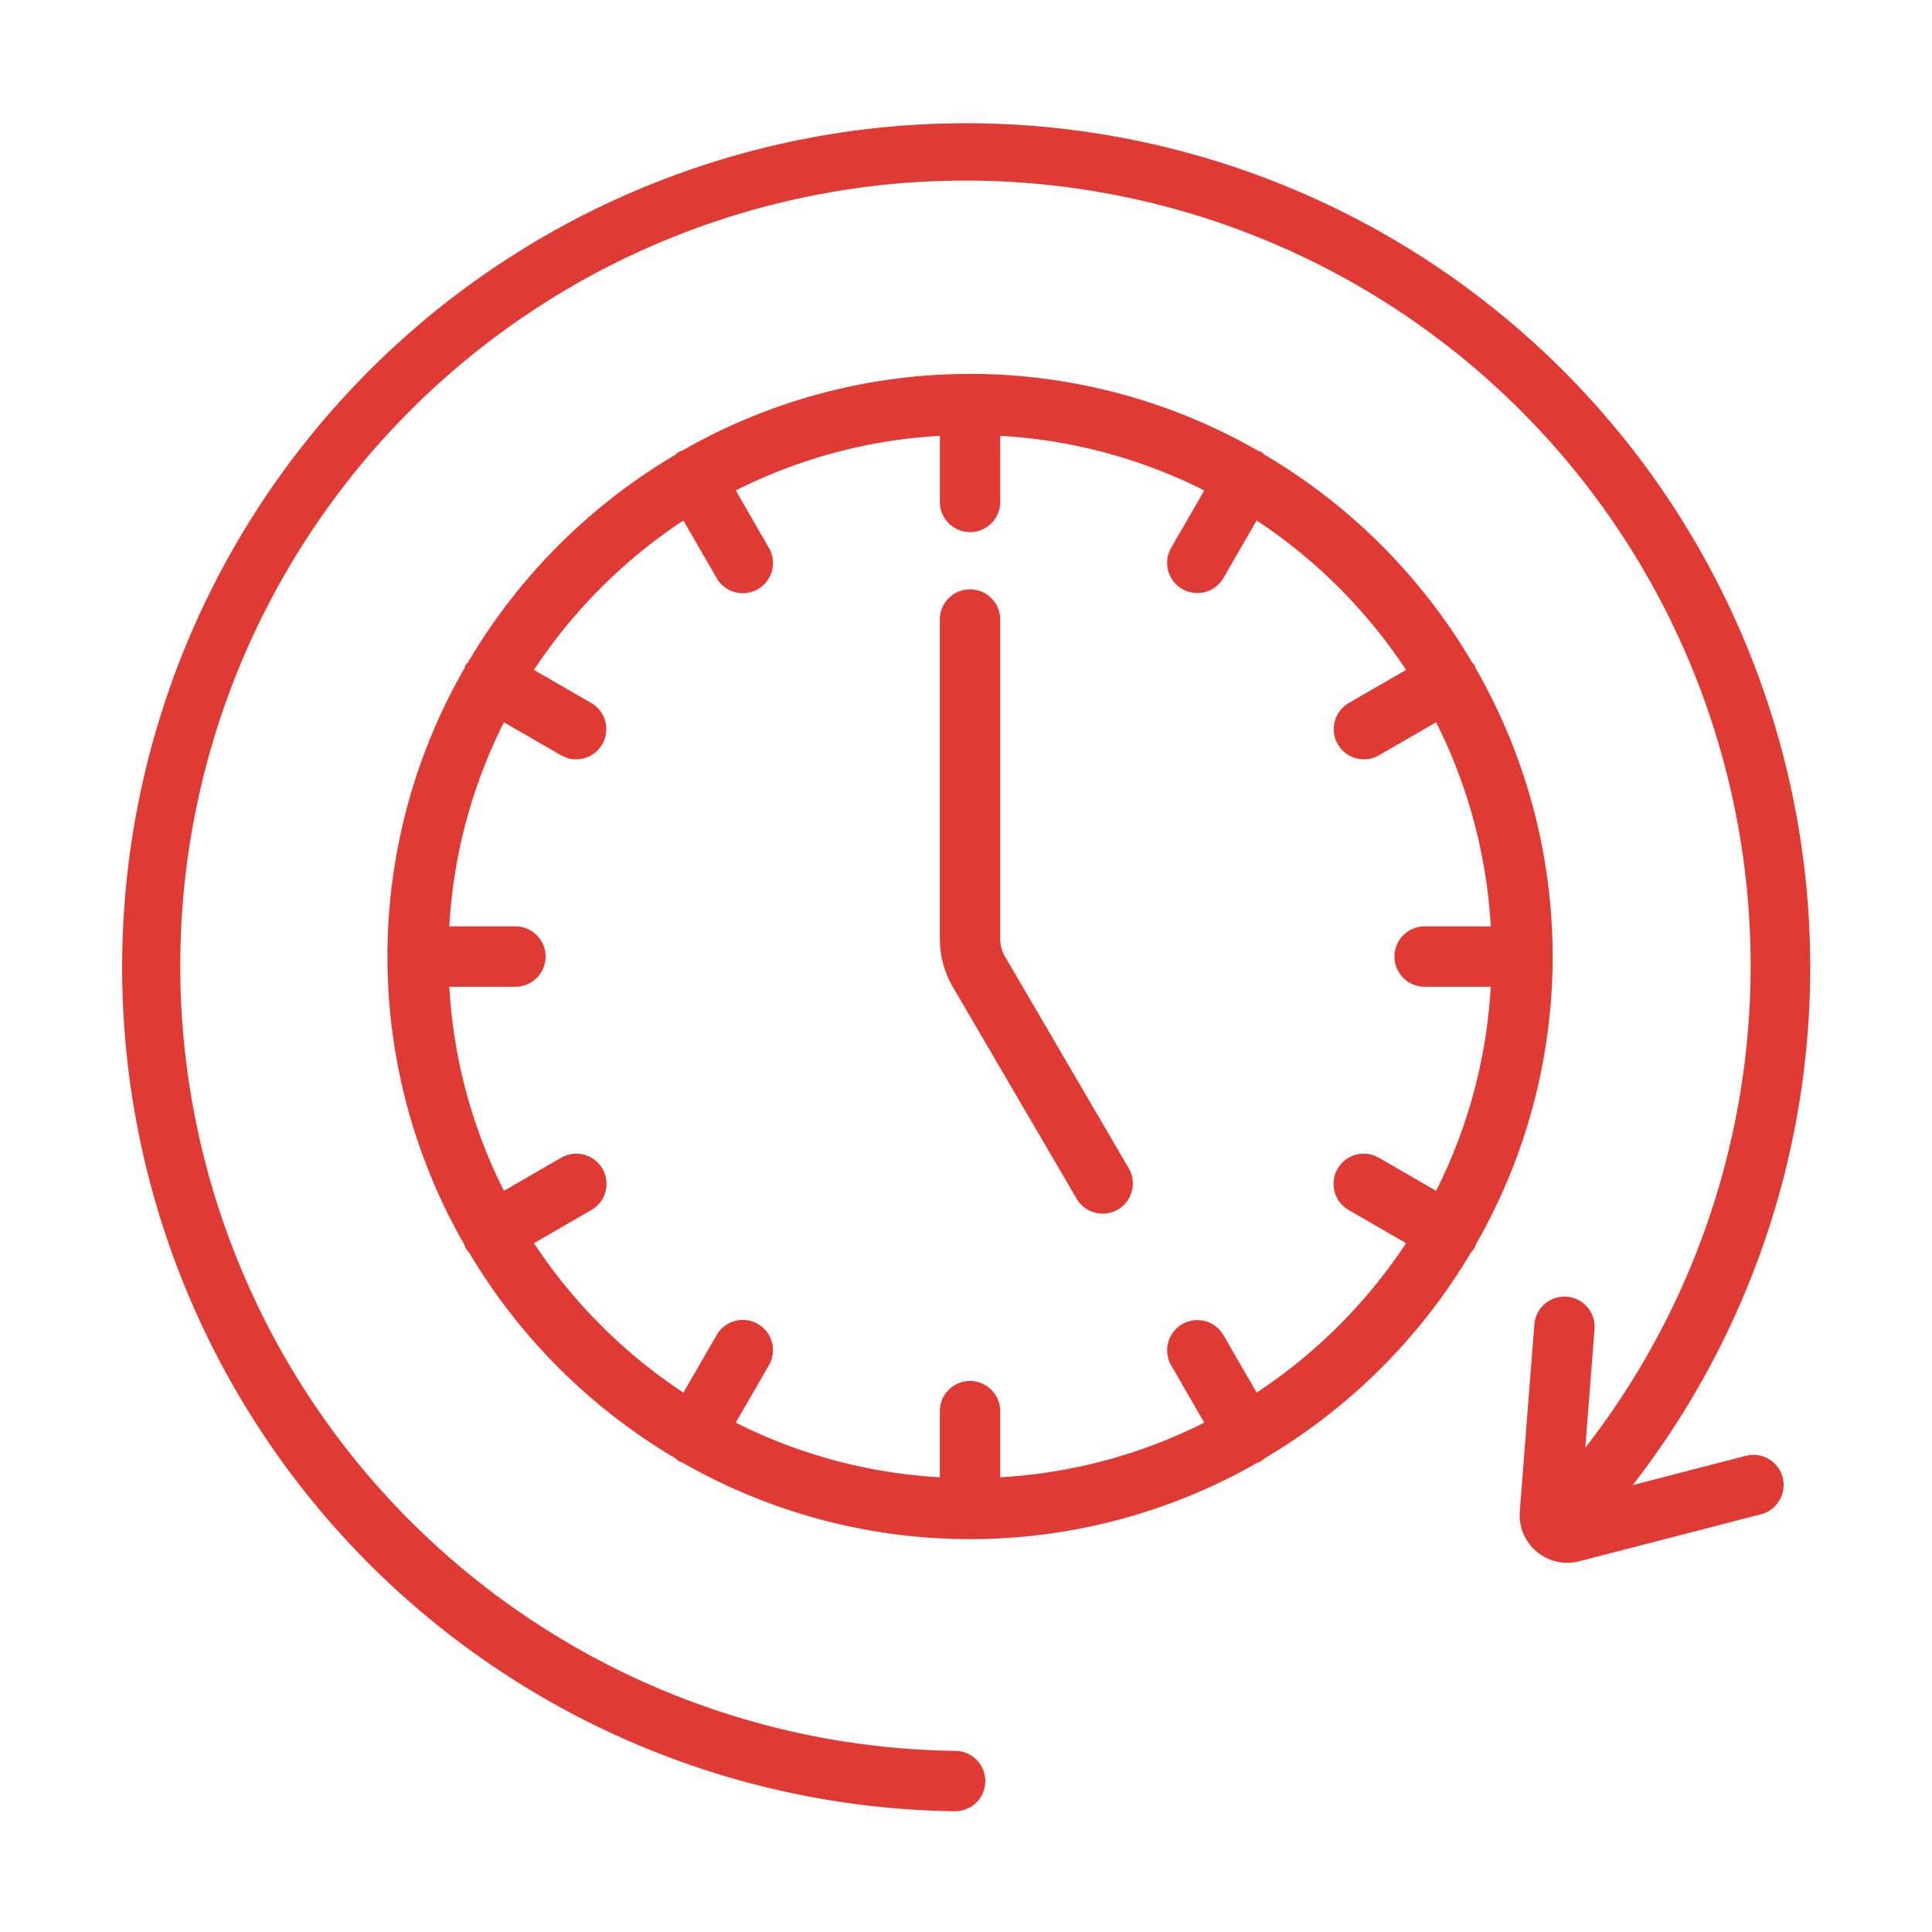
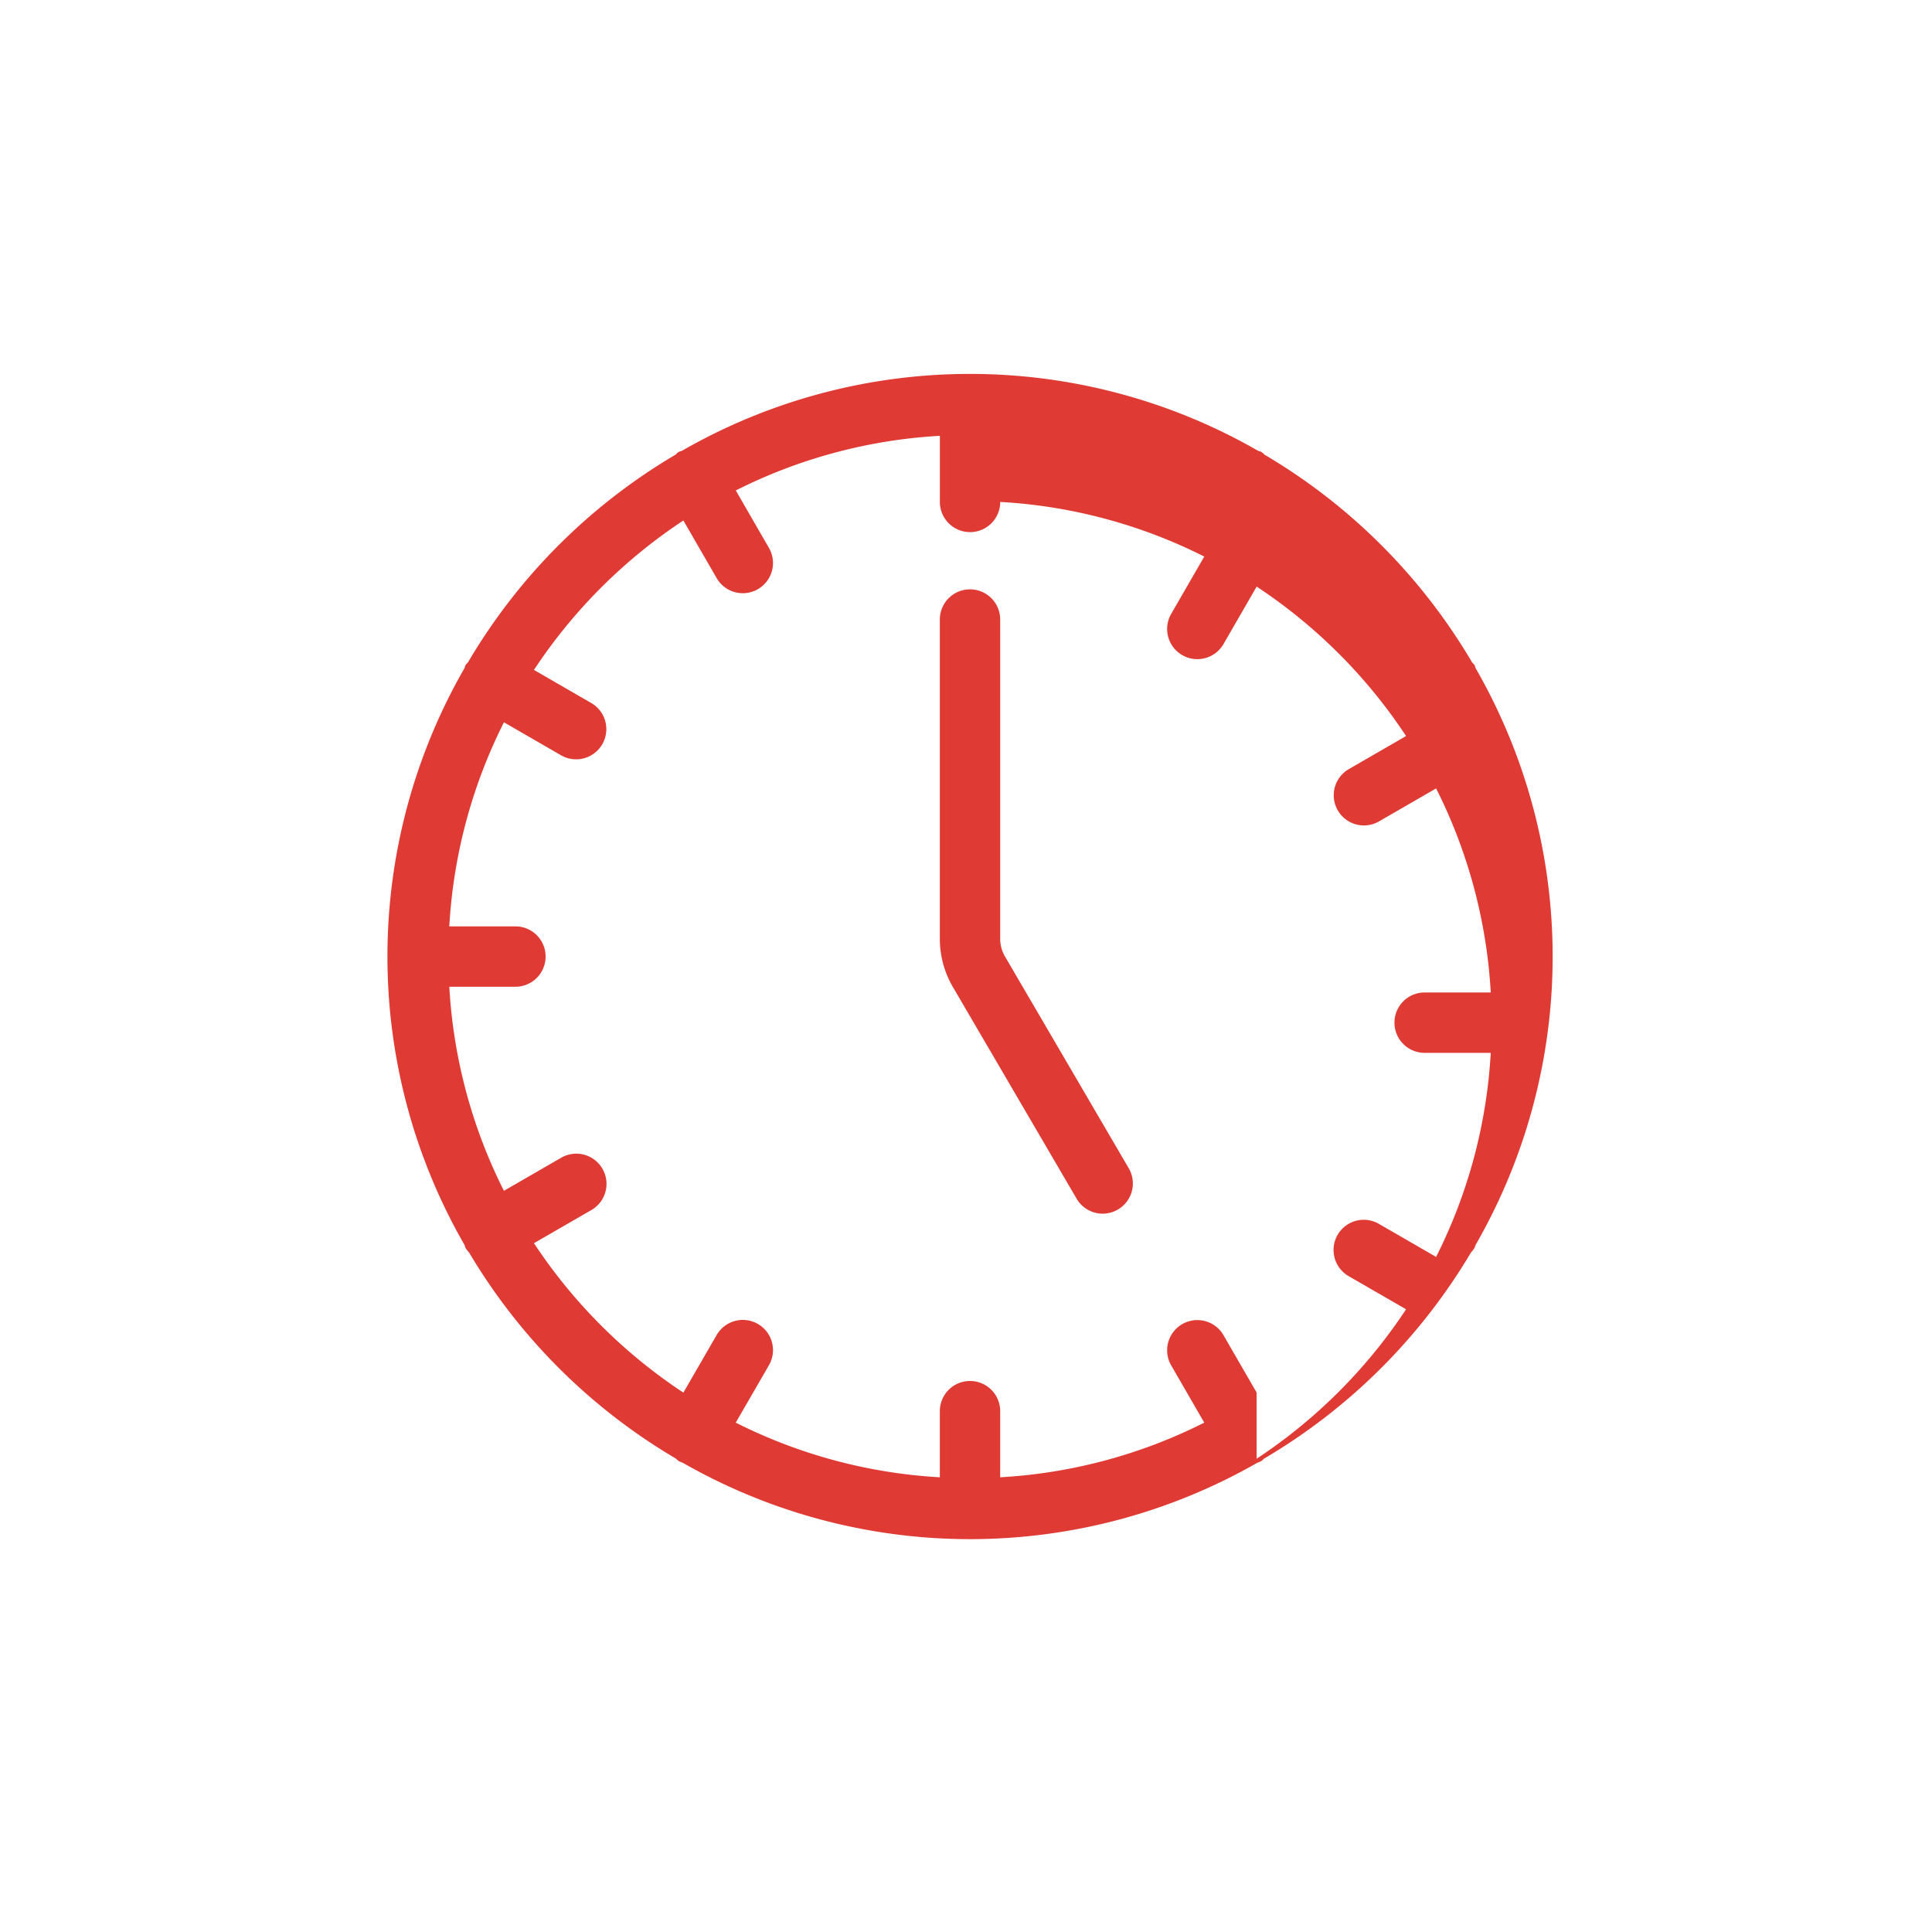
<svg xmlns="http://www.w3.org/2000/svg" version="1.1" width="512" height="512" x="0" y="0" viewBox="0 0 64 64" style="enable-background:new 0 0 512 512" xml:space="preserve" class="">
  <g>
    <g data-name="Working Hour">
      <path d="M36.528 40.204a1 1 0 0 1-.864-.496l-4.099-7.013a3.158 3.158 0 0 1-.432-1.594V20.523a1 1 0 0 1 2 0v10.578a1.158 1.158 0 0 0 .159.585l4.099 7.014a1 1 0 0 1-.863 1.504z" fill="#df3b34" opacity="1" data-original="#000000" class="" />
-       <path d="M48.88 41.241a19.153 19.153 0 0 0 0-19.11.93.93 0 0 0-.032-.095.94.94 0 0 0-.083-.094 19.415 19.415 0 0 0-6.888-6.887.286.286 0 0 0-.189-.115 19.153 19.153 0 0 0-19.11 0 .286.286 0 0 0-.189.115 19.415 19.415 0 0 0-6.888 6.888.938.938 0 0 0-.082.093.927.927 0 0 0-.03.093 19.153 19.153 0 0 0 0 19.114.927.927 0 0 0 .03.093.99.99 0 0 0 .119.153 19.415 19.415 0 0 0 6.851 6.828.94.94 0 0 0 .094.083.974.974 0 0 0 .132.055 19.162 19.162 0 0 0 19.037 0 .974.974 0 0 0 .131-.055.938.938 0 0 0 .094-.083 19.415 19.415 0 0 0 6.85-6.825.985.985 0 0 0 .12-.156.93.93 0 0 0 .032-.095zm-7.252 4.89L40.53 44.23a1 1 0 1 0-1.733 1l1.096 1.897a17.153 17.153 0 0 1-6.76 1.81v-2.19a1 1 0 0 0-2 0v2.19a17.153 17.153 0 0 1-6.76-1.81l1.096-1.897a1 1 0 1 0-1.732-1l-1.099 1.902a17.427 17.427 0 0 1-4.95-4.95l1.903-1.098a1 1 0 0 0-1-1.733l-1.898 1.096a17.154 17.154 0 0 1-1.809-6.76h2.19a1 1 0 0 0 0-2h-2.19a17.154 17.154 0 0 1 1.81-6.76l1.897 1.096a1 1 0 0 0 1-1.732l-1.903-1.099a17.427 17.427 0 0 1 4.95-4.95l1.099 1.903a1 1 0 1 0 1.732-1l-1.095-1.898a17.153 17.153 0 0 1 6.76-1.81v2.19a1 1 0 0 0 2 0v-2.19a17.153 17.153 0 0 1 6.759 1.81l-1.096 1.898a1 1 0 0 0 1.733 1l1.098-1.903a17.428 17.428 0 0 1 4.95 4.95l-1.902 1.099a1 1 0 0 0 1 1.732l1.897-1.096a17.153 17.153 0 0 1 1.81 6.76h-2.19a1 1 0 0 0 0 2h2.19a17.153 17.153 0 0 1-1.81 6.76l-1.897-1.096a1 1 0 0 0-1 1.733l1.902 1.098a17.428 17.428 0 0 1-4.95 4.95z" fill="#df3b34" opacity="1" data-original="#000000" class="" />
-       <path d="m57.856 48.22-3.77.976A27.96 27.96 0 1 0 31.62 60h.014a1 1 0 0 0 .012-2 26.01 26.01 0 1 1 20.869-10.042l.306-3.929a1 1 0 0 0-1.994-.155l-.483 6.198a1.58 1.58 0 0 0 1.972 1.647l6.04-1.562a1 1 0 0 0-.5-1.936z" fill="#df3b34" opacity="1" data-original="#000000" class="" />
+       <path d="M48.88 41.241a19.153 19.153 0 0 0 0-19.11.93.93 0 0 0-.032-.095.94.94 0 0 0-.083-.094 19.415 19.415 0 0 0-6.888-6.887.286.286 0 0 0-.189-.115 19.153 19.153 0 0 0-19.11 0 .286.286 0 0 0-.189.115 19.415 19.415 0 0 0-6.888 6.888.938.938 0 0 0-.082.093.927.927 0 0 0-.03.093 19.153 19.153 0 0 0 0 19.114.927.927 0 0 0 .03.093.99.99 0 0 0 .119.153 19.415 19.415 0 0 0 6.851 6.828.94.94 0 0 0 .094.083.974.974 0 0 0 .132.055 19.162 19.162 0 0 0 19.037 0 .974.974 0 0 0 .131-.055.938.938 0 0 0 .094-.083 19.415 19.415 0 0 0 6.85-6.825.985.985 0 0 0 .12-.156.93.93 0 0 0 .032-.095zm-7.252 4.89L40.53 44.23a1 1 0 1 0-1.733 1l1.096 1.897a17.153 17.153 0 0 1-6.76 1.81v-2.19a1 1 0 0 0-2 0v2.19a17.153 17.153 0 0 1-6.76-1.81l1.096-1.897a1 1 0 1 0-1.732-1l-1.099 1.902a17.427 17.427 0 0 1-4.95-4.95l1.903-1.098a1 1 0 0 0-1-1.733l-1.898 1.096a17.154 17.154 0 0 1-1.809-6.76h2.19a1 1 0 0 0 0-2h-2.19a17.154 17.154 0 0 1 1.81-6.76l1.897 1.096a1 1 0 0 0 1-1.732l-1.903-1.099a17.427 17.427 0 0 1 4.95-4.95l1.099 1.903a1 1 0 1 0 1.732-1l-1.095-1.898a17.153 17.153 0 0 1 6.76-1.81v2.19a1 1 0 0 0 2 0a17.153 17.153 0 0 1 6.759 1.81l-1.096 1.898a1 1 0 0 0 1.733 1l1.098-1.903a17.428 17.428 0 0 1 4.95 4.95l-1.902 1.099a1 1 0 0 0 1 1.732l1.897-1.096a17.153 17.153 0 0 1 1.81 6.76h-2.19a1 1 0 0 0 0 2h2.19a17.153 17.153 0 0 1-1.81 6.76l-1.897-1.096a1 1 0 0 0-1 1.733l1.902 1.098a17.428 17.428 0 0 1-4.95 4.95z" fill="#df3b34" opacity="1" data-original="#000000" class="" />
    </g>
  </g>
</svg>